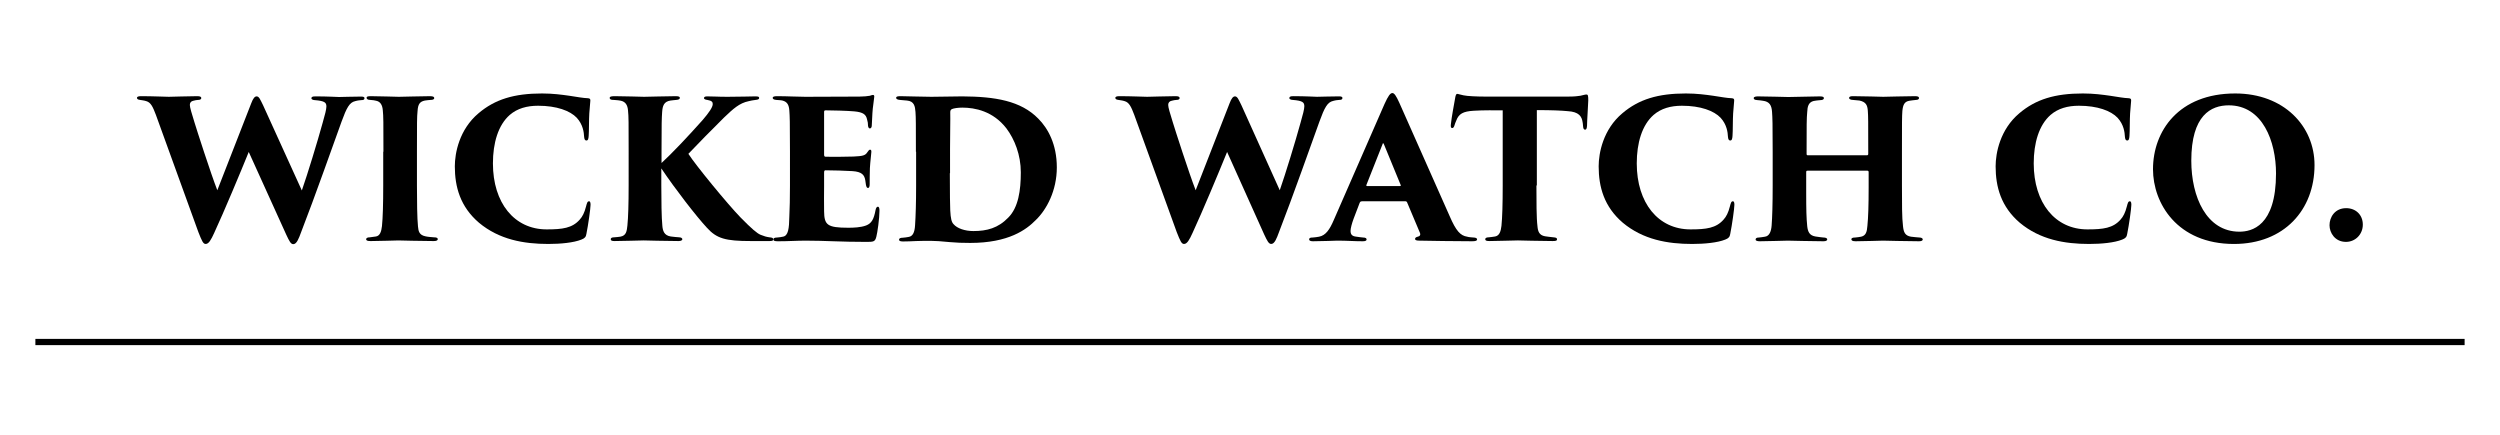
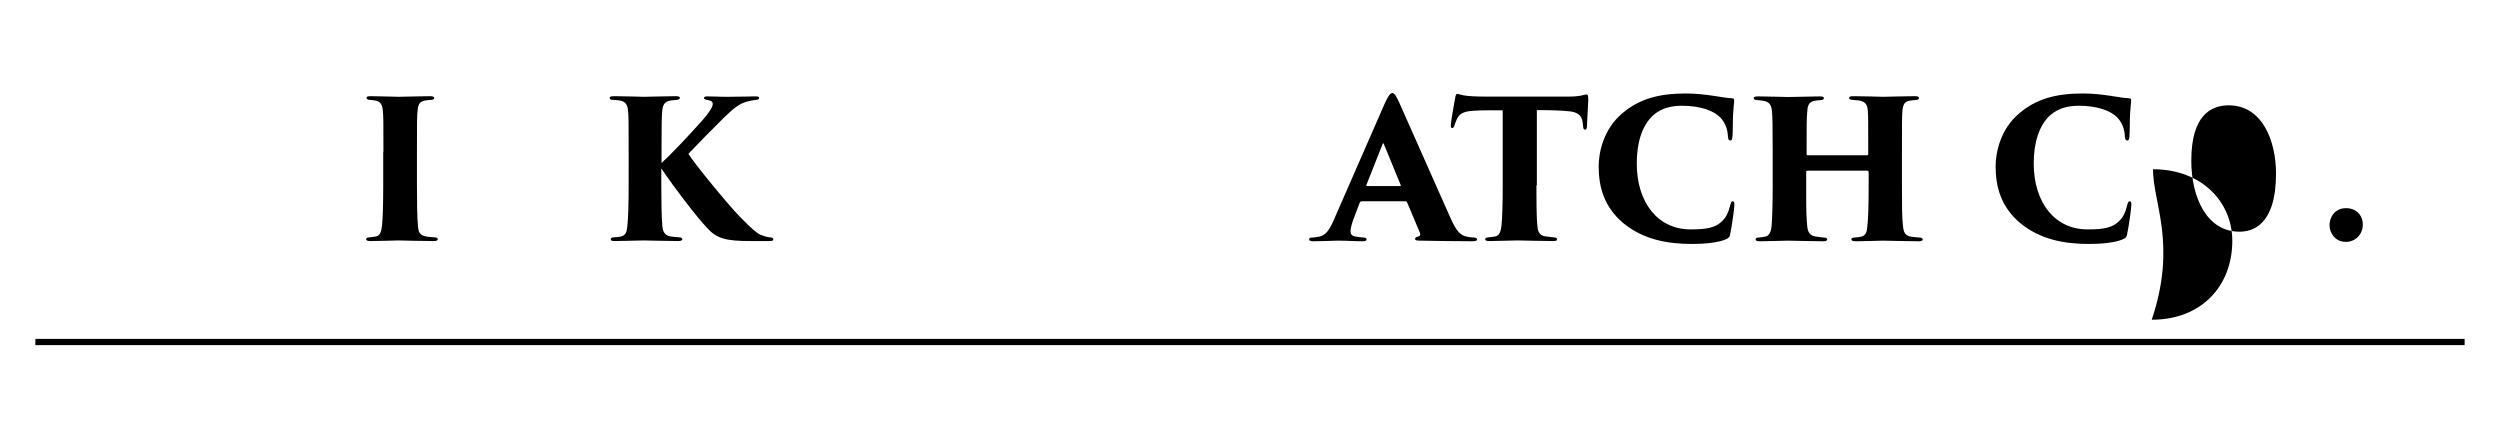
<svg xmlns="http://www.w3.org/2000/svg" version="1.1" id="Ebene_1" x="0px" y="0px" viewBox="0 0 1201 209" style="enable-background:new 0 0 1201 209;" xml:space="preserve">
  <style type="text/css">
	.st0{fill:none;stroke:#000000;stroke-width:3;stroke-miterlimit:10;}
</style>
  <g>
    <g>
-       <path d="M74.9,55.2c-1.5-4-2.5-6-4.6-6.6c-1.2-0.4-2-0.4-3-0.6c-1.1-0.1-1.5-0.5-1.5-1s0.6-0.8,1.9-0.8c5.7,0,12,0.3,13.4,0.3    c2.2,0,8.8-0.3,13.7-0.3c1.3,0,1.9,0.3,1.9,0.9c0,0.6-0.6,0.9-1.5,0.9c-0.9,0.1-1.3,0.1-2.3,0.4c-1.1,0.2-1.7,0.9-1.7,2    c0,1.2,0.9,4.1,2.2,8.3c1,3.3,7.9,24.8,11,32.7l16.3-41.8c0.9-2.4,1.7-3.3,2.6-3.3c1.2,0,1.8,1.7,3.1,4.3L145,91.5    c2.7-7.7,7.5-23.4,10-32.5c1.1-3.8,1.8-6.5,1.8-7.8c0-1.9-0.7-2.7-5.6-3.1c-0.8,0-1.6-0.4-1.6-0.8c0-0.6,0.2-1,1.9-1    c5.9,0,10.6,0.3,11.4,0.3c0.6,0,7.2-0.2,10.4-0.2c1.1,0,1.8,0.1,1.8,0.8c0,0.6-0.4,0.9-1.5,0.9c-0.9,0.1-1.6,0.1-3,0.5    c-2.7,0.6-4.1,3.2-6.5,9.8c-4,11-12.7,35.8-19.5,53.3c-1.1,3-2.1,5.6-3.7,5.6c-1.2,0-1.9-1.4-3.4-4.6L119.5,73    c-3.8,9.4-12,29-16.6,38.9c-1.5,3.3-2.6,5.3-4.1,5.3c-1.2,0-1.8-1.4-3.5-5.7L74.9,55.2z" />
      <path d="M184.2,72.9c0-14.3,0-17-0.3-19.9c-0.2-2.6-1.2-4.2-3.2-4.6c-0.6-0.2-1.6-0.3-2.8-0.4c-1.1,0-1.8-0.4-1.8-1    c0-0.6,0.5-0.8,2-0.8c3.7,0,12.7,0.3,13.5,0.3c0.8,0,11.7-0.3,15-0.3c1.6,0,2,0.4,2,0.9c0,0.7-0.8,0.9-1.8,0.9    c-0.9,0.1-1.5,0.1-2.7,0.3c-2.4,0.5-3.3,1.7-3.5,5c-0.3,2.9-0.3,5.3-0.3,19.6v16.2c0,7.3,0.1,15.9,0.5,19.7    c0.2,2.4,0.7,4.1,3.5,4.7c1.2,0.3,2.9,0.4,4.1,0.5c1.6,0,1.9,0.4,1.9,0.9c0,0.5-0.5,0.9-1.9,0.9c-6.3,0-16.1-0.3-17-0.3    c-0.5,0-10.1,0.3-13.3,0.3c-1.5,0-2.2-0.2-2.2-0.9c0-0.6,0.7-0.9,1.8-0.9c0.9-0.1,1.8-0.2,2.9-0.4c1.9-0.3,2.6-2.3,2.9-5    c0.4-3.9,0.6-10.5,0.6-19.5V72.9z" />
-       <path d="M230.1,107c-9-7.7-11.6-17.2-11.6-27.1c0-6.3,2.1-17.7,11.4-25.5c7.9-6.7,17.1-9.5,30.5-9.5c5.3,0,9.5,0.6,13.1,1.1    c4.1,0.6,6.4,1.1,9.1,1.2c1,0.1,1,0.6,1,1.2c0,0.7-0.3,3-0.5,6.1c-0.2,3-0.1,8.5-0.3,10.8c-0.1,1.4-0.3,2.2-1.1,2.2    c-0.7,0-1-0.6-1.1-1.9c-0.1-2-0.5-5.7-3.5-9c-3.2-3.4-9.7-5.8-18.6-5.8c-5.4,0-10,1.3-13.6,4.4c-5.6,4.9-8.1,13.5-8.1,23.3    c0,19,10.3,31.7,25.8,31.7c7.6,0,12.3-0.6,15.9-4.7c1.3-1.4,2.3-3.4,3-6.2c0.5-1.9,0.7-2.6,1.5-2.6c0.6,0,0.7,0.9,0.7,1.7    c0,1.6-1.1,9.6-2,14c-0.2,1.4-0.8,2.1-2.4,2.7c-3.7,1.5-10,2.1-15.9,2.1C251.6,117.2,239.8,115.1,230.1,107z" />
      <path d="M317.7,78.4c5.1-4.7,12.6-12.6,19.9-20.8c3-3.5,4.8-6.1,4.8-7.6c0-1-0.4-1.6-2.6-2c-0.8-0.1-1.6-0.3-1.6-0.9    c0-0.5,0.5-0.8,1.5-0.8c4.1,0,4.5,0.2,9.8,0.2c5.3,0,12.1-0.2,13.3-0.2c1.6,0,1.9,0.2,1.9,0.8c0,0.5-0.5,0.8-1.7,0.9    c-1.4,0.2-2.2,0.3-3.3,0.6c-4.5,0.9-7.5,3.7-11.9,7.9c-4.2,4.1-14.7,14.8-17.1,17.4c3.6,5.6,18.8,24.1,25,30.5    c5.5,5.6,8,7.7,9.7,8.4c1.7,0.7,2.8,1,4.2,1.2c1.3,0.1,1.9,0.3,1.9,1c0,0.7-0.8,0.8-1.8,0.8h-9c-12.2,0-16.4-1.2-21.1-6.4    c-5.1-5.5-15.1-18.4-21.9-28.5v8.1c0,7.2,0.1,15.6,0.5,19.5c0.2,2.3,0.8,4.6,4,5.1c1.3,0.2,2.8,0.3,4,0.4c1.1,0,1.6,0.5,1.6,0.9    s-0.4,0.9-1.8,0.9c-6.1,0-15.9-0.3-16.8-0.3c-0.5,0-11,0.3-14,0.3c-1.2,0-1.8-0.2-1.8-0.9c0-0.6,0.6-0.9,1.7-0.9    c0.9-0.1,1.8-0.1,2.9-0.3c2.9-0.5,3.1-2.7,3.4-5.3c0.4-3.9,0.6-10.3,0.6-19.3V72.9c0-14.3,0-16.9-0.3-19.8    c-0.2-2.6-1.2-4.2-3.4-4.7c-1.4-0.3-2.6-0.3-3.5-0.4c-1.2,0-1.9-0.2-1.9-1c0-0.6,0.7-0.8,2.5-0.8c4,0,13.4,0.3,14,0.3    c0.8,0,12-0.3,15.3-0.3c1.6,0,1.9,0.4,1.9,0.8c0,0.6-0.5,0.9-1.7,1c-0.8,0.1-1.4,0.1-2.8,0.3c-3.2,0.5-3.8,2.6-4,5.5    c-0.2,3-0.3,4.8-0.3,19.1V78.4z" />
-       <path d="M379.5,72.9c0-15-0.1-16.9-0.3-19.8c-0.2-2.7-1-4.2-3.3-4.8c-0.8-0.2-2.1-0.2-3-0.3c-1.2-0.1-1.7-0.5-1.7-1s0.6-0.8,2-0.8    c5.3,0,9.7,0.3,13.7,0.3c1.9,0,24.5-0.1,26-0.1c1.8,0,4.1-0.2,5-0.4c0.6-0.2,1.1-0.4,1.5-0.4c0.5,0,0.6,0.4,0.6,0.8    s-0.2,1.4-0.5,4.1c-0.3,1.8-0.5,5.1-0.7,9.9c0,0.7-0.4,1.3-0.9,1.3c-0.5,0-0.8-0.5-0.9-1.3c0-1-0.1-1.9-0.5-3.2    c-0.5-2.1-1.7-3.3-6.1-3.7c-3-0.3-11.1-0.5-13.8-0.5c-0.6,0-0.7,0.3-0.7,0.9v20.3c0,0.6,0.1,1.1,0.7,1.1c2.6,0.1,10,0,13.4-0.1    c4.5-0.2,5.7-0.5,6.7-2.1c0.6-0.8,0.8-1.2,1.3-1.2c0.6,0,0.6,0.6,0.6,1.1c0,0.9-0.5,4.2-0.7,7.8c-0.1,2.1-0.1,6.6-0.1,7.7    c0,1.2-0.3,1.8-0.8,1.8c-0.6,0-0.8-0.6-1-1.5c-0.1-0.7-0.2-1.4-0.3-2.1c-0.4-2.7-1.7-4.2-6.2-4.5c-2.6-0.2-10.1-0.4-13-0.4    c-0.5,0-0.6,0.5-0.6,1.2v6.4c0,3.1-0.1,8.6,0,12.1c0.1,6.5,1.4,7.9,11.6,7.9c2.4,0,6-0.1,8.6-1.1c2.6-1,3.7-3,4.5-7.3    c0.2-1.1,0.6-1.7,1.1-1.7c0.7,0,0.8,0.9,0.8,2c0,3.6-1,10.6-1.5,12.4c-0.6,2.4-1.3,2.5-4.7,2.5c-12.7,0-19.6-0.6-29.3-0.6    c-4.3,0-8.2,0.3-13.3,0.3c-1.7,0-2.2-0.3-2.2-0.9c0-0.5,0.5-0.9,1.8-0.9c1.1-0.1,2-0.2,2.8-0.4c2.6-0.4,3-3.9,3.1-9.7    c0.2-3.7,0.3-9.1,0.3-14.8V72.9z" />
-       <path d="M440,72.9c0-13.6,0-16.1-0.2-19.1c-0.2-2.7-0.6-5.2-4.1-5.5c-0.7-0.1-1.7-0.1-3.4-0.3c-1.4-0.1-1.8-0.6-1.8-1    c0-0.6,0.6-0.8,2.1-0.8c2.3,0,10.8,0.3,14.8,0.3c3,0,7.2-0.1,14.9-0.2c15.8,0.1,28.1,2.1,36.5,10.7c4.7,4.7,8.9,12.4,8.9,23.4    c0,11.2-4.9,20.3-10.1,25.3c-4.5,4.6-13,11-31.5,11c-3.7,0-6.8-0.1-9.9-0.4c-3.6-0.4-7.4-0.6-9.1-0.6c-2.2,0-4.4,0-7,0.1    c-2.6,0.1-3.8,0.2-6.4,0.2c-1.6,0-1.8-0.5-1.8-0.9c0-0.6,0.7-0.9,1.8-0.9c1.2-0.1,1.8-0.2,2.9-0.4c1.8-0.3,2.8-2,3-5.6    c0.3-4.4,0.5-11,0.5-18.9V72.9z M456.3,83.2c0,9.8,0.1,16.1,0.2,17.9c0.2,3.8,0.6,5.6,1.6,6.6c1.7,2,5.4,3.3,9.5,3.3    c6.5,0,11.9-1.4,16.8-6.5c4.8-4.8,6-13,6-21.7c0-8.4-3-15.9-6.9-21.1c-6.4-8.3-15.1-10-21.2-10c-2,0-4.1,0.3-5,0.7    c-0.7,0.4-0.8,0.8-0.8,1.7c0.1,3.1-0.1,9.8-0.1,17.2V83.2z" />
-       <path d="M544.9,55.2c-1.5-4-2.5-6-4.6-6.6c-1.2-0.4-2-0.4-3-0.6c-1.1-0.1-1.5-0.5-1.5-1s0.6-0.8,1.9-0.8c5.7,0,12,0.3,13.4,0.3    c2.2,0,8.8-0.3,13.7-0.3c1.3,0,1.9,0.3,1.9,0.9c0,0.6-0.6,0.9-1.5,0.9c-0.9,0.1-1.3,0.1-2.3,0.4c-1.1,0.2-1.7,0.9-1.7,2    c0,1.2,0.9,4.1,2.2,8.3c1,3.3,7.9,24.8,11,32.7l16.3-41.8c0.9-2.4,1.7-3.3,2.6-3.3c1.2,0,1.8,1.7,3.1,4.3l18.4,40.8    c2.7-7.7,7.5-23.4,10-32.5c1.1-3.8,1.8-6.5,1.8-7.8c0-1.9-0.7-2.7-5.6-3.1c-0.8,0-1.6-0.4-1.6-0.8c0-0.6,0.2-1,1.9-1    c5.9,0,10.6,0.3,11.4,0.3c0.6,0,7.2-0.2,10.4-0.2c1.1,0,1.8,0.1,1.8,0.8c0,0.6-0.4,0.9-1.5,0.9c-0.9,0.1-1.6,0.1-3,0.5    c-2.7,0.6-4.1,3.2-6.5,9.8c-4,11-12.7,35.8-19.5,53.3c-1.1,3-2.1,5.6-3.7,5.6c-1.2,0-1.9-1.4-3.4-4.6L589.5,73    c-3.8,9.4-12,29-16.6,38.9c-1.5,3.3-2.6,5.3-4.1,5.3c-1.2,0-1.8-1.4-3.5-5.7L544.9,55.2z" />
      <path d="M654,96.8c-0.5,0-0.6,0.2-0.8,0.6l-2.9,7.6c-0.9,2.4-1.5,4.8-1.5,5.9c0,1.8,0.8,2.6,2.8,2.8c1,0.2,2.5,0.3,3.2,0.4    c1.4,0,1.7,0.5,1.7,0.9c0,0.7-0.7,0.9-1.9,0.9c-4.1,0-7.3-0.3-12.2-0.3c-1,0-7.1,0.3-11.7,0.3c-1.3,0-1.8-0.4-1.8-0.9    c0-0.7,0.6-0.9,1.8-0.9c1.1-0.1,2-0.2,3-0.4c3.2-0.6,5.1-3.5,7-7.9L665.1,50c1.8-4,2.8-5.3,3.8-5.3c0.9,0,1.8,1.3,3.3,4.6    c2.4,5.2,17.9,40.5,24.2,54.5c3.1,7.2,5.2,9.4,8.4,9.9c1,0.3,2.1,0.3,3,0.4c1.2,0,1.8,0.4,1.8,0.9c0,0.6-0.6,0.9-2.4,0.9    c-9,0-19.5-0.2-25.4-0.3c-1.5,0-2-0.3-2-0.8c0-0.6,0.5-0.9,1.3-1.1c1-0.2,1.4-0.8,1.1-1.7l-6.2-14.7c-0.1-0.4-0.5-0.6-0.7-0.6H654    z M672.4,89.4c0.6,0,0.6-0.3,0.5-0.5l-8.1-19.7c-0.3-0.6-0.5-0.5-0.6,0l-7.8,19.7c-0.1,0.3,0.1,0.5,0.4,0.5H672.4z" />
      <path d="M738.1,89.1c0,7.2,0,15.8,0.5,19.6c0.2,2.4,0.8,4.3,3.6,4.8c1.2,0.2,2.3,0.3,4,0.5c1.5,0.1,1.8,0.4,1.8,1    c0,0.6-0.5,0.8-2.1,0.8c-6.3,0-15.2-0.3-16.7-0.3c-1.6,0-10.5,0.3-13.6,0.3c-1.5,0-2.1-0.2-2.1-0.9c0-0.6,0.7-0.9,1.8-0.9    c0.9-0.1,1.9-0.2,3-0.4c2-0.4,2.7-2.4,3-5.1c0.4-3.9,0.6-10.5,0.6-19.5V53c-3.6,0-9.3-0.1-13.9,0.2c-5.2,0.3-7.2,1.5-8.4,4.7    c-0.5,1-0.6,1.6-0.8,2.1c-0.2,0.7-0.5,1.5-1.1,1.5c-0.8,0-0.8-0.7-0.7-1.8c0.4-3.8,1.4-8.8,2-12.3c0.2-1.4,0.5-2.3,1-2.3    c0.6,0,1,0.3,3.1,0.7c1.7,0.4,6.7,0.6,10.2,0.6h40.1c2.9,0,4.5-0.2,5.8-0.4c1.5-0.3,2.2-0.6,2.9-0.6c0.8,0,0.9,0.6,0.9,2.9    c0,1.3-0.6,9.9-0.6,12.2c-0.1,1.3-0.4,1.8-0.9,1.8c-0.7,0-0.9-0.6-1-1.7c-0.1-1-0.1-1.4-0.2-1.8c-0.4-2.9-1.8-5.1-7.2-5.4    c-3-0.3-7.8-0.5-14.8-0.5V89.1z" />
      <path d="M779.6,107c-9-7.7-11.6-17.2-11.6-27.1c0-6.3,2.1-17.7,11.4-25.5c7.9-6.7,17.1-9.5,30.5-9.5c5.3,0,9.5,0.6,13.1,1.1    c4.1,0.6,6.4,1.1,9.1,1.2c1,0.1,1,0.6,1,1.2c0,0.7-0.3,3-0.5,6.1c-0.2,3-0.1,8.5-0.3,10.8c-0.1,1.4-0.3,2.2-1.1,2.2    c-0.7,0-1-0.6-1.1-1.9c-0.1-2-0.5-5.7-3.5-9c-3.2-3.4-9.7-5.8-18.6-5.8c-5.4,0-10,1.3-13.6,4.4c-5.6,4.9-8.1,13.5-8.1,23.3    c0,19,10.3,31.7,25.8,31.7c7.6,0,12.3-0.6,15.9-4.7c1.3-1.4,2.3-3.4,3-6.2c0.5-1.9,0.7-2.6,1.5-2.6c0.6,0,0.7,0.9,0.7,1.7    c0,1.6-1.1,9.6-2,14c-0.2,1.4-0.8,2.1-2.4,2.7c-3.7,1.5-10,2.1-15.9,2.1C801.1,117.2,789.3,115.1,779.6,107z" />
      <path d="M896.9,74.6c0.3,0,0.6-0.2,0.6-0.6V72c0-14.3,0-15.9-0.2-18.8c-0.2-2.7-0.9-4.2-4-4.9c-0.7-0.1-2.1-0.2-3.2-0.3    c-1.3,0-1.8-0.6-1.8-0.9c0-0.6,0.5-0.9,1.8-0.9c5.3,0,13.6,0.3,14.6,0.3c0.8,0,11.4-0.3,15.4-0.3c1.4,0,1.8,0.4,1.8,0.9    c0,0.5-0.5,0.9-1.4,0.9c-1.6,0.2-2.1,0.2-3.2,0.4c-2.4,0.4-3.1,1.9-3.4,4.9c-0.2,2.9-0.2,5.3-0.2,19.6v16.2c0,8.8,0,15.6,0.5,19.5    c0.3,3,1,4.6,3.8,5.1c1.3,0.2,3.1,0.3,4.1,0.4c1.1,0,1.6,0.5,1.6,0.9c0,0.6-0.7,0.9-1.8,0.9c-6.4,0-15.7-0.3-17.3-0.3    c-1.5,0-8.7,0.3-13.2,0.3c-1.7,0-2-0.5-2-1c0-0.5,0.6-0.8,1.8-0.8c0.9-0.1,2-0.2,2.9-0.4c2.2-0.5,2.8-2.2,3-5.2    c0.4-3.9,0.6-9.7,0.6-18.4v-7.5c0-0.4-0.3-0.6-0.6-0.6h-28.8c-0.3,0-0.6,0.1-0.6,0.6v9.6c0,8.8,0.1,12.5,0.5,16.5    c0.3,2.7,1.1,4.4,3.9,4.9c1.9,0.3,2.9,0.4,3.9,0.5c1,0,1.8,0.3,1.8,0.9c0,0.5-0.5,0.9-1.8,0.9c-5.3,0-16.1-0.3-17.1-0.3    c-0.8,0-10.5,0.3-13.5,0.3c-1,0-2-0.2-2-0.8c0-0.6,0.4-1,1.6-1c1.1-0.1,1.7-0.2,2.9-0.4c2.2-0.3,3-2.7,3.2-5.4    c0.3-3.9,0.5-10.3,0.5-19.1v-16c0-14.3-0.1-16.4-0.3-19.4c-0.2-3.2-1.2-5-4.4-5.4c-1.1-0.2-1.6-0.2-2.6-0.3    c-1.7-0.1-1.8-0.6-1.8-1c0-0.6,1-0.8,2-0.8c5.3,0,12.4,0.3,14.6,0.3c3.5,0,11.2-0.3,15.2-0.3c1.7,0,1.9,0.4,1.9,0.9    c0,0.5-0.6,0.9-1.7,0.9c-1.1,0.1-2.3,0.2-3.2,0.4c-2.5,0.6-3,2.7-3.1,5.3c-0.3,2.9-0.3,6.7-0.3,18.3v1.9c0,0.5,0.3,0.6,0.6,0.6    H896.9z" />
      <path d="M970.3,107c-9-7.7-11.6-17.2-11.6-27.1c0-6.3,2.1-17.7,11.4-25.5c7.9-6.7,17.1-9.5,30.5-9.5c5.3,0,9.5,0.6,13.1,1.1    c4.1,0.6,6.4,1.1,9.1,1.2c1,0.1,1,0.6,1,1.2c0,0.7-0.3,3-0.5,6.1c-0.2,3-0.1,8.5-0.3,10.8c-0.1,1.4-0.3,2.2-1.1,2.2    c-0.7,0-1-0.6-1.1-1.9c-0.1-2-0.5-5.7-3.5-9c-3.2-3.4-9.7-5.8-18.6-5.8c-5.4,0-10,1.3-13.6,4.4c-5.6,4.9-8.1,13.5-8.1,23.3    c0,19,10.3,31.7,25.8,31.7c7.6,0,12.3-0.6,15.9-4.7c1.3-1.4,2.3-3.4,3-6.2c0.5-1.9,0.7-2.6,1.5-2.6c0.6,0,0.7,0.9,0.7,1.7    c0,1.6-1.1,9.6-2,14c-0.2,1.4-0.8,2.1-2.4,2.7c-3.7,1.5-10,2.1-15.9,2.1C991.8,117.2,980,115.1,970.3,107z" />
-       <path d="M1034.3,81.3c0-18.4,12.4-36.4,39.5-36.4c23.4,0,38.1,15.7,38.1,34.4c0,21.5-14.6,37.9-38.7,37.9    C1045.9,117.2,1034.3,97.6,1034.3,81.3z M1093.4,83.3c0-15.3-6.4-32.7-22.7-32.7c-8.5,0-18,4.7-18,26.6c0,17.4,7.3,34.1,23.1,34.1    C1081.6,111.3,1093.4,108.8,1093.4,83.3z" />
+       <path d="M1034.3,81.3c23.4,0,38.1,15.7,38.1,34.4c0,21.5-14.6,37.9-38.7,37.9    C1045.9,117.2,1034.3,97.6,1034.3,81.3z M1093.4,83.3c0-15.3-6.4-32.7-22.7-32.7c-8.5,0-18,4.7-18,26.6c0,17.4,7.3,34.1,23.1,34.1    C1081.6,111.3,1093.4,108.8,1093.4,83.3z" />
      <path d="M1119.1,108.2c0-3.9,2.6-8.2,8-8.2c4.6,0,8,3.2,8,7.9c0,4.7-3.6,8.3-8.1,8.3C1121.7,116.2,1119.1,111.8,1119.1,108.2z" />
    </g>
    <line class="st0" x1="17" y1="164.3" x2="1184" y2="164.3" />
  </g>
</svg>